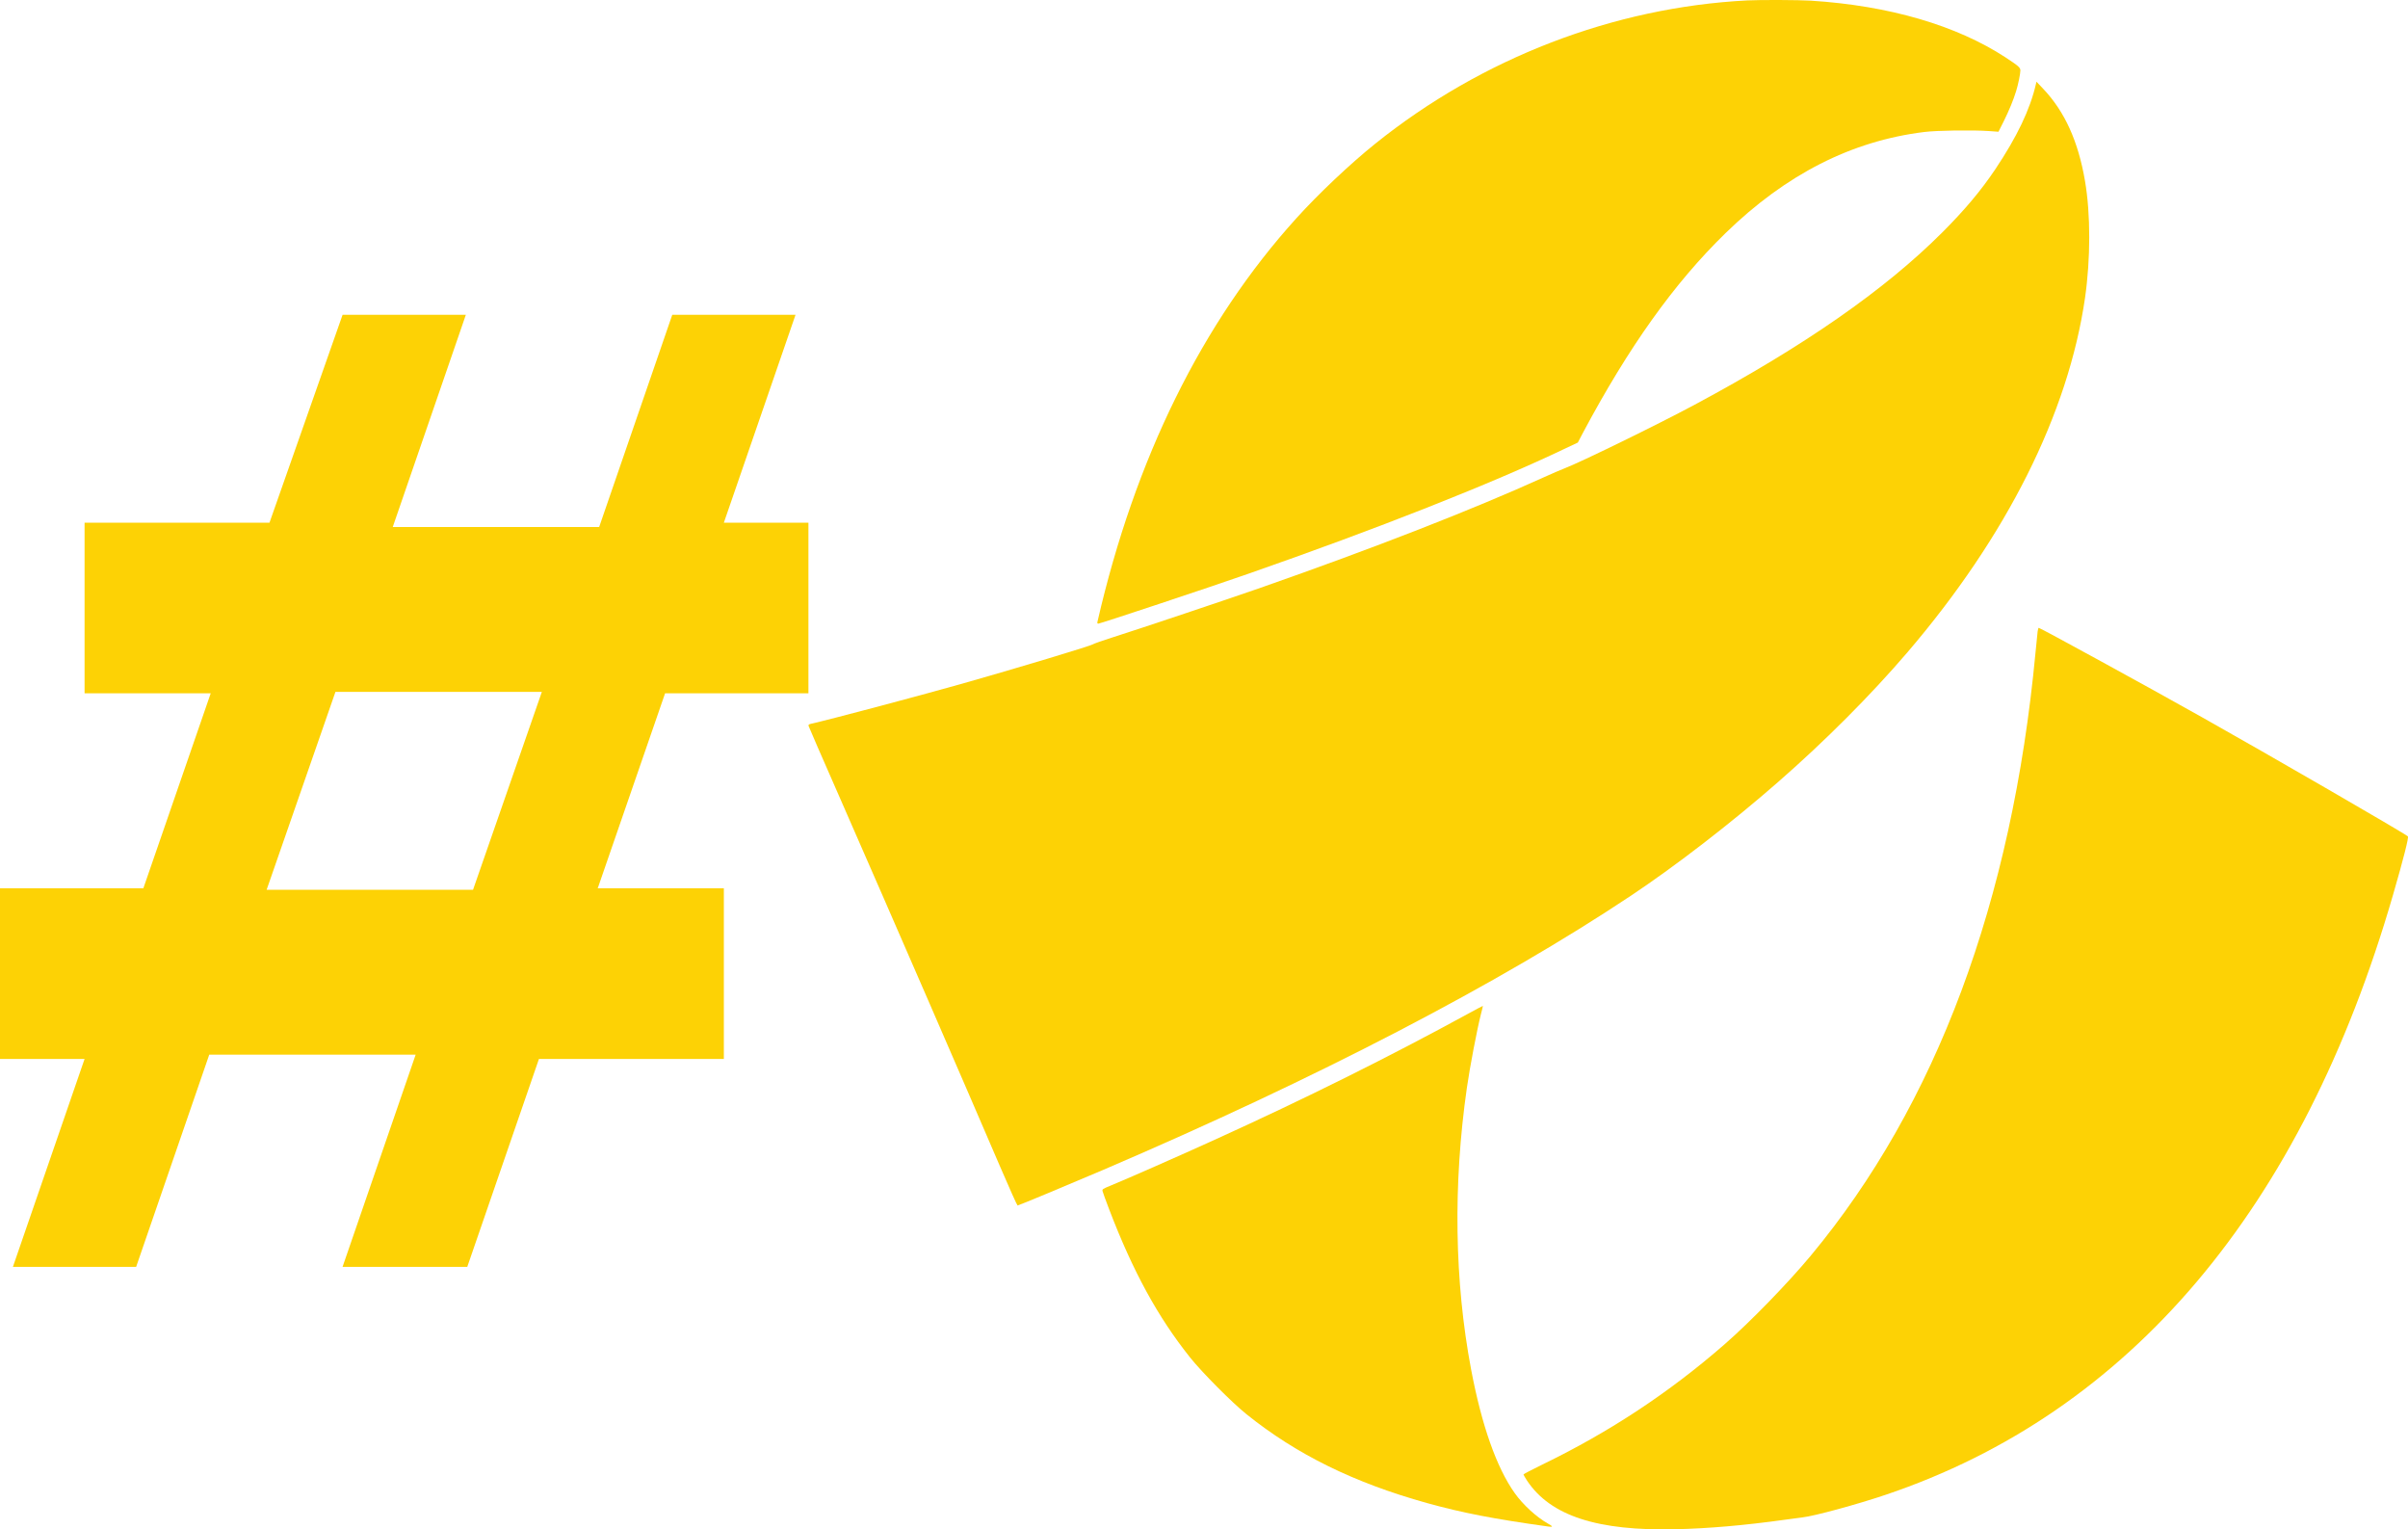
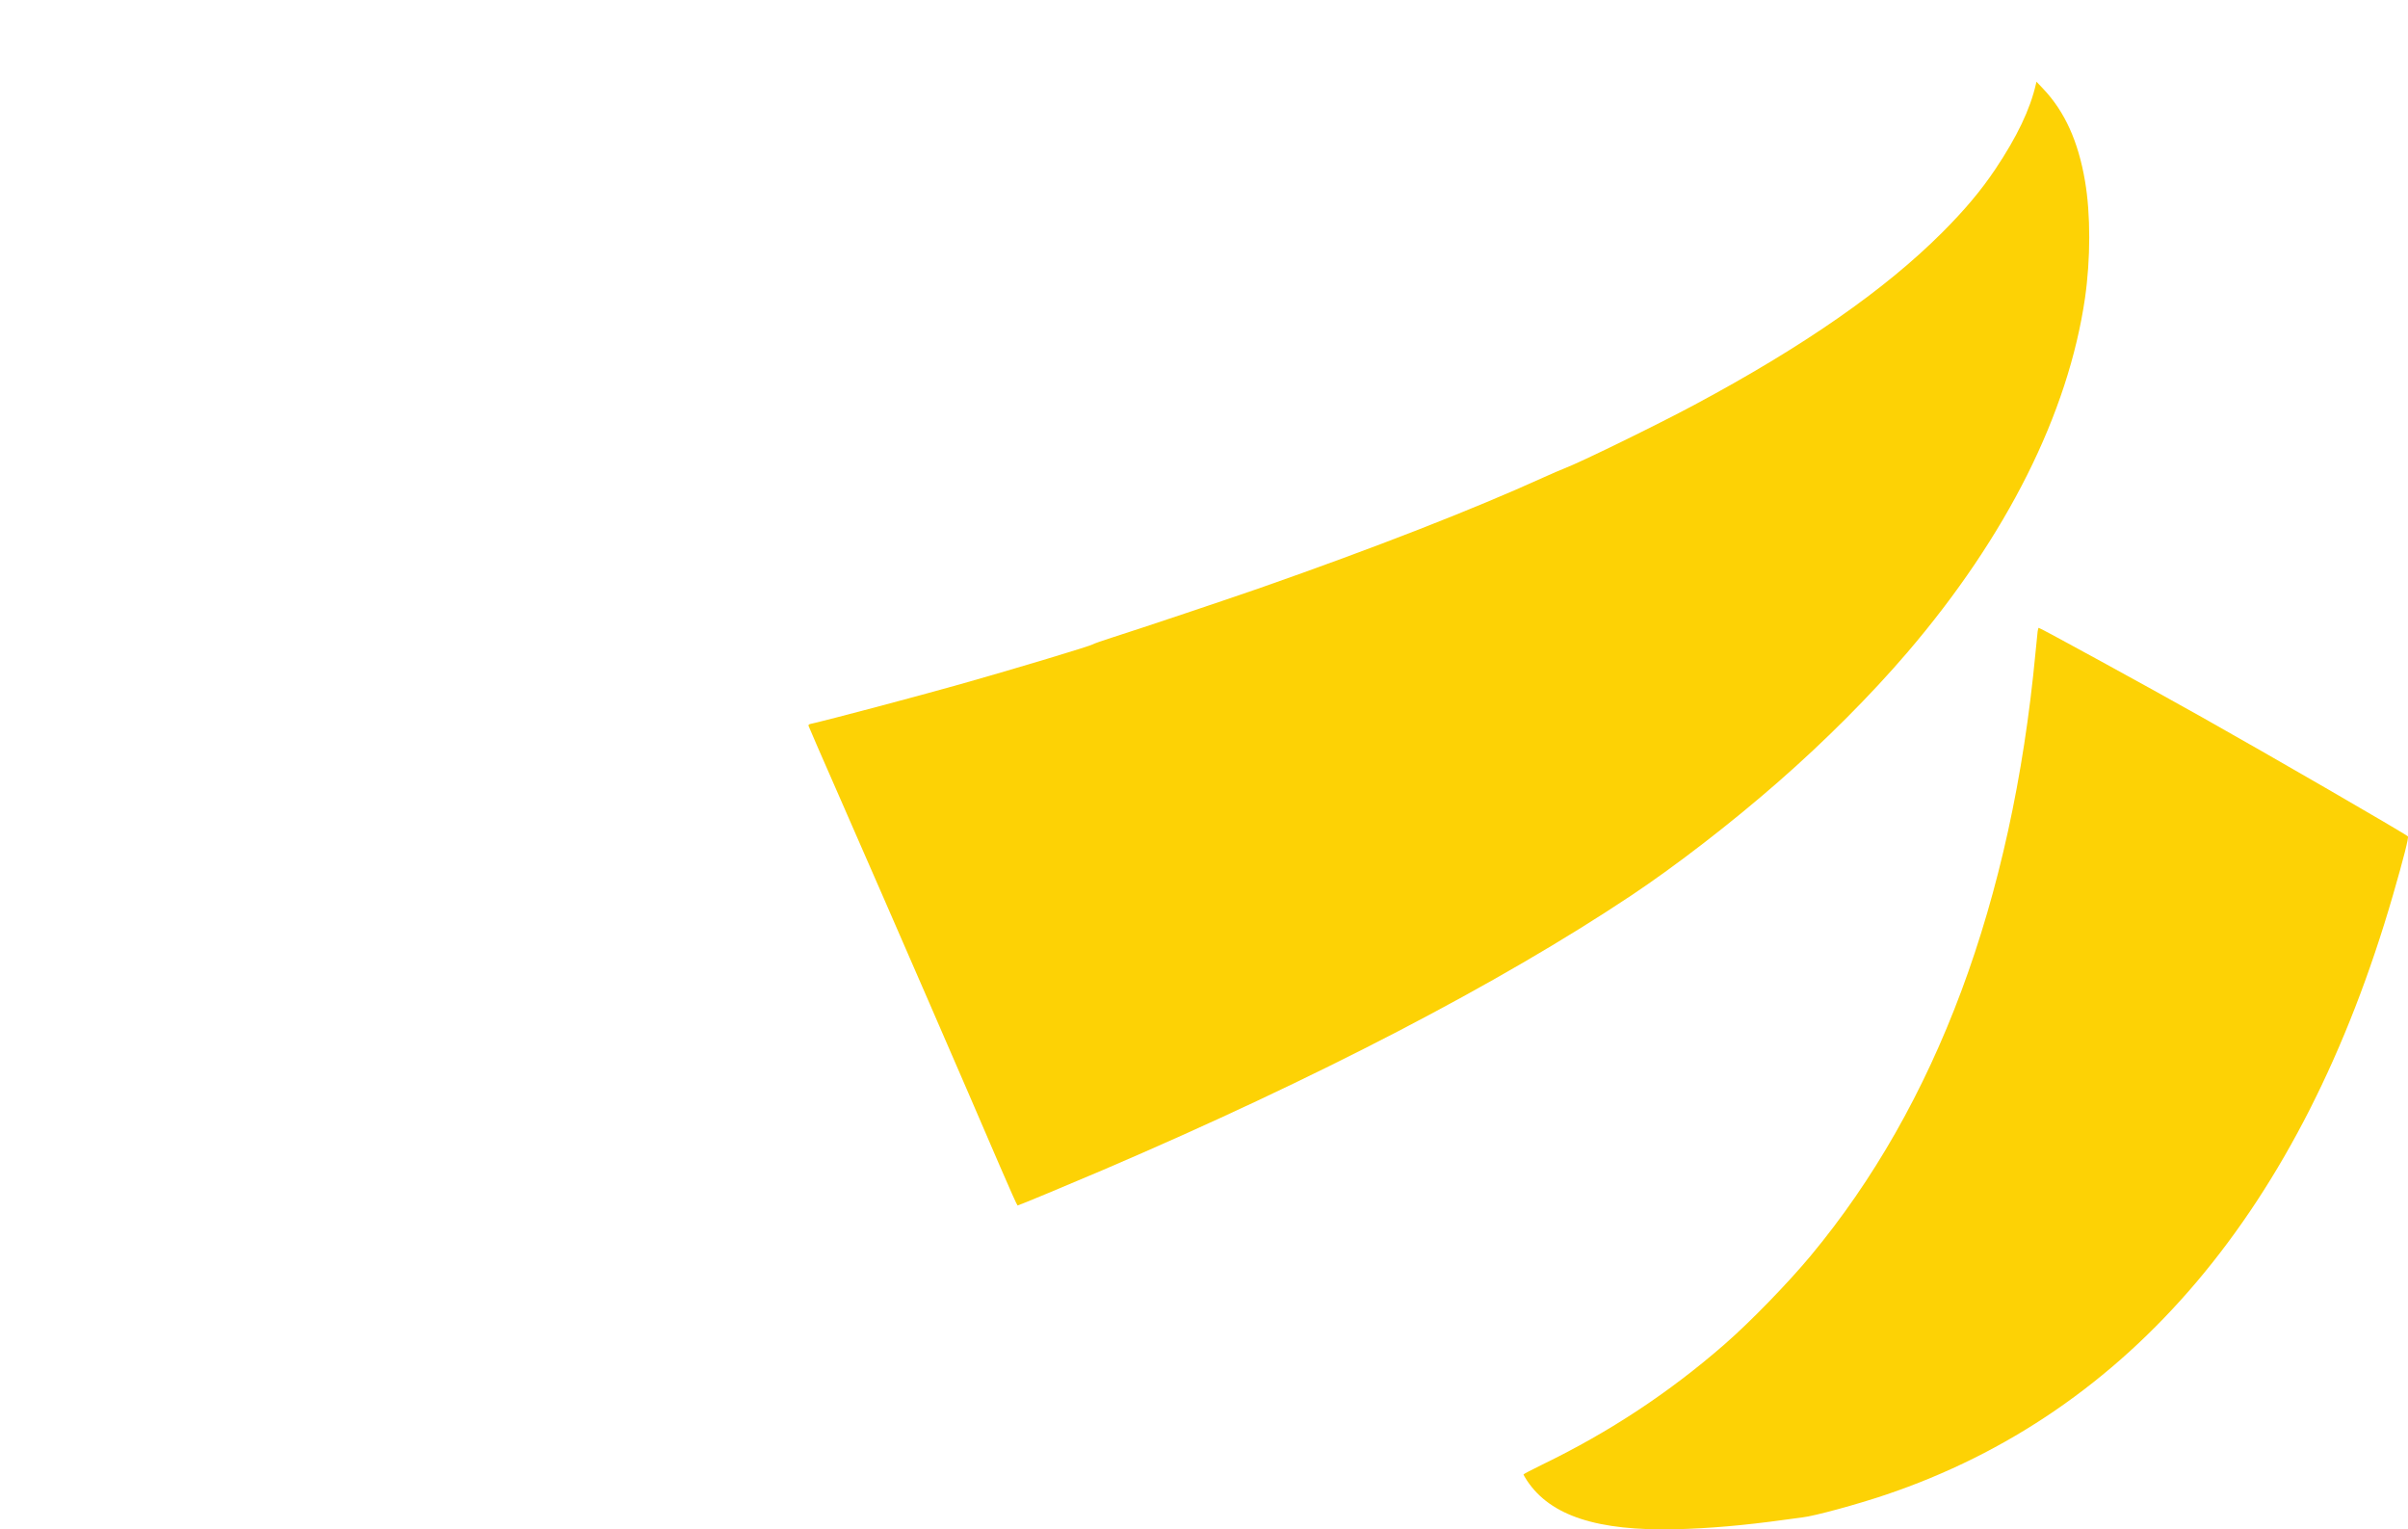
<svg xmlns="http://www.w3.org/2000/svg" id="Calque_2" data-name="Calque 2" viewBox="0 0 1720.38 1092.38">
  <defs>
    <style>      .cls-1 {        fill: #fdd205;      }      .cls-1, .cls-2 {        stroke-width: 0px;      }      .cls-2 {        fill: #fdd205;      }    </style>
  </defs>
  <g id="Calque_1-2" data-name="Calque 1">
    <g>
      <g>
-         <path class="cls-1" d="M1248.23.3c-95.41,4.92-189.56,41.2-265.66,102.31-17.87,14.33-40.6,35.8-56.31,53.19-67.34,74.36-115.38,171.69-142.18,288.27-.24.96-.06,1.38.6,1.38,1.32,0,78.62-25.67,106.44-35.38,92.89-32.38,175.11-64.83,226.74-89.53l9.42-4.44,3.42-6.54c32.92-61.83,65.43-107.34,102.01-142.96,43.18-42.04,90.01-65.91,142.06-72.32,9.24-1.14,34.36-1.5,46.3-.66l6.72.48,3.72-7.38c3.78-7.62,7.02-15.41,8.94-21.77,1.44-4.62,3-12.35,3-14.63,0-2.04-1.38-3.24-10.49-9.24-35.14-22.97-83.36-37.06-139.13-40.6-8.64-.54-36.4-.66-45.58-.18Z" />
        <path class="cls-1" d="M1454.52,60.15c-4.14,18.05-13.49,37.6-29.08,60.87-10.31,15.35-21.95,29.14-37.78,44.98-41.2,41.2-99.13,81.44-177.21,123.23-26.75,14.33-81.8,41.2-92.65,45.28-2.46.96-9.36,3.9-15.29,6.6-49.59,22.55-121.38,50.55-201.79,78.68-22.13,7.74-87.55,29.68-106.14,35.56-7.08,2.28-13.31,4.44-13.79,4.86-1.38,1.08-54.39,17.09-93.43,28.13-32.38,9.12-94.45,25.61-108.3,28.72-1.2.3-1.62.72-1.38,1.44.12.54,9.89,23.03,21.71,49.89,41.38,94.39,90.37,207.19,115.26,265.18,6.48,15.11,12.05,27.47,12.35,27.47.72,0,36.4-14.87,61.29-25.49,152.5-65.31,282.45-132.83,377.2-195.98,31.78-21.17,71.78-52.05,104.94-81.08,33.52-29.26,66.32-62.19,92.35-92.59,70.94-82.94,114.78-170.37,126.83-252.95,4.02-27.83,4.08-60.15,0-83.72-4.8-28.19-14.45-49.53-29.74-65.67l-4.92-5.22-.42,1.8Z" />
        <path class="cls-1" d="M1455.78,450.96c-.18,1.44-.9,8.4-1.56,15.47-16.79,177.63-70.88,322.63-160.59,430.51-16.55,19.85-42.82,46.9-61.35,63.09-39.58,34.54-82.28,62.73-130.25,85.99-7.5,3.66-13.61,6.84-13.61,7.14,0,.24,1.2,2.28,2.64,4.5,16.73,25.07,50.25,35.98,106.5,34.6,22.91-.54,48.87-2.76,76.76-6.66,5.76-.78,11.87-1.62,13.49-1.8,8.34-.9,39.16-9.3,59.37-16.13,174.51-58.83,297.62-204.37,362.51-428.53,7.5-25.85,11.33-41.08,10.61-41.74-2.1-2.04-100.21-58.77-146.74-84.91-38.44-21.65-115.98-64.05-117-64.05-.24,0-.6,1.14-.78,2.52Z" />
-         <path class="cls-1" d="M1049.43,723.76c-56.37,30.82-116.7,60.87-182.24,90.61-23.15,10.55-62.01,27.65-73.4,32.32-6.12,2.52-6.42,2.7-6.06,4.14.18.84,2.28,6.6,4.68,12.89,16.97,44.38,34.78,76.94,57.81,105.84,8.58,10.73,29.92,32.2,40.3,40.54,35.74,28.72,76.76,48.93,128.93,63.45,25.55,7.08,47.79,11.39,87.13,16.85,1.2.18,2.22.12,2.22-.12,0-.3-1.38-1.26-3.06-2.16-8.04-4.56-17.69-13.37-23.51-21.59-13.01-18.23-23.69-48.57-31.24-88.57-11.87-63.03-12.89-131.81-3-200.89,2.1-14.81,7.38-42.22,10.07-52.77.84-3.12,1.44-5.7,1.38-5.82-.06-.06-4.62,2.34-10.01,5.28Z" />
+         <path class="cls-1" d="M1049.43,723.76Z" />
      </g>
-       <path class="cls-2" d="M60.42,756.36H0v-121.87h102.41l48.13-139.28H60.42v-121.87h132.11l52.23-148.5h88.07l-52.23,151.57h147.47l52.23-151.57h88.07l-51.21,148.5h60.42v121.87h-102.41l-48.13,139.28h90.12v121.87h-132.11l-51.21,148.5h-89.1l52.23-151.57h-147.47l-52.23,151.57H9.22l51.21-148.5ZM337.96,635.52l49.16-141.33h-147.47l-49.16,141.33h147.47Z" />
    </g>
  </g>
</svg>